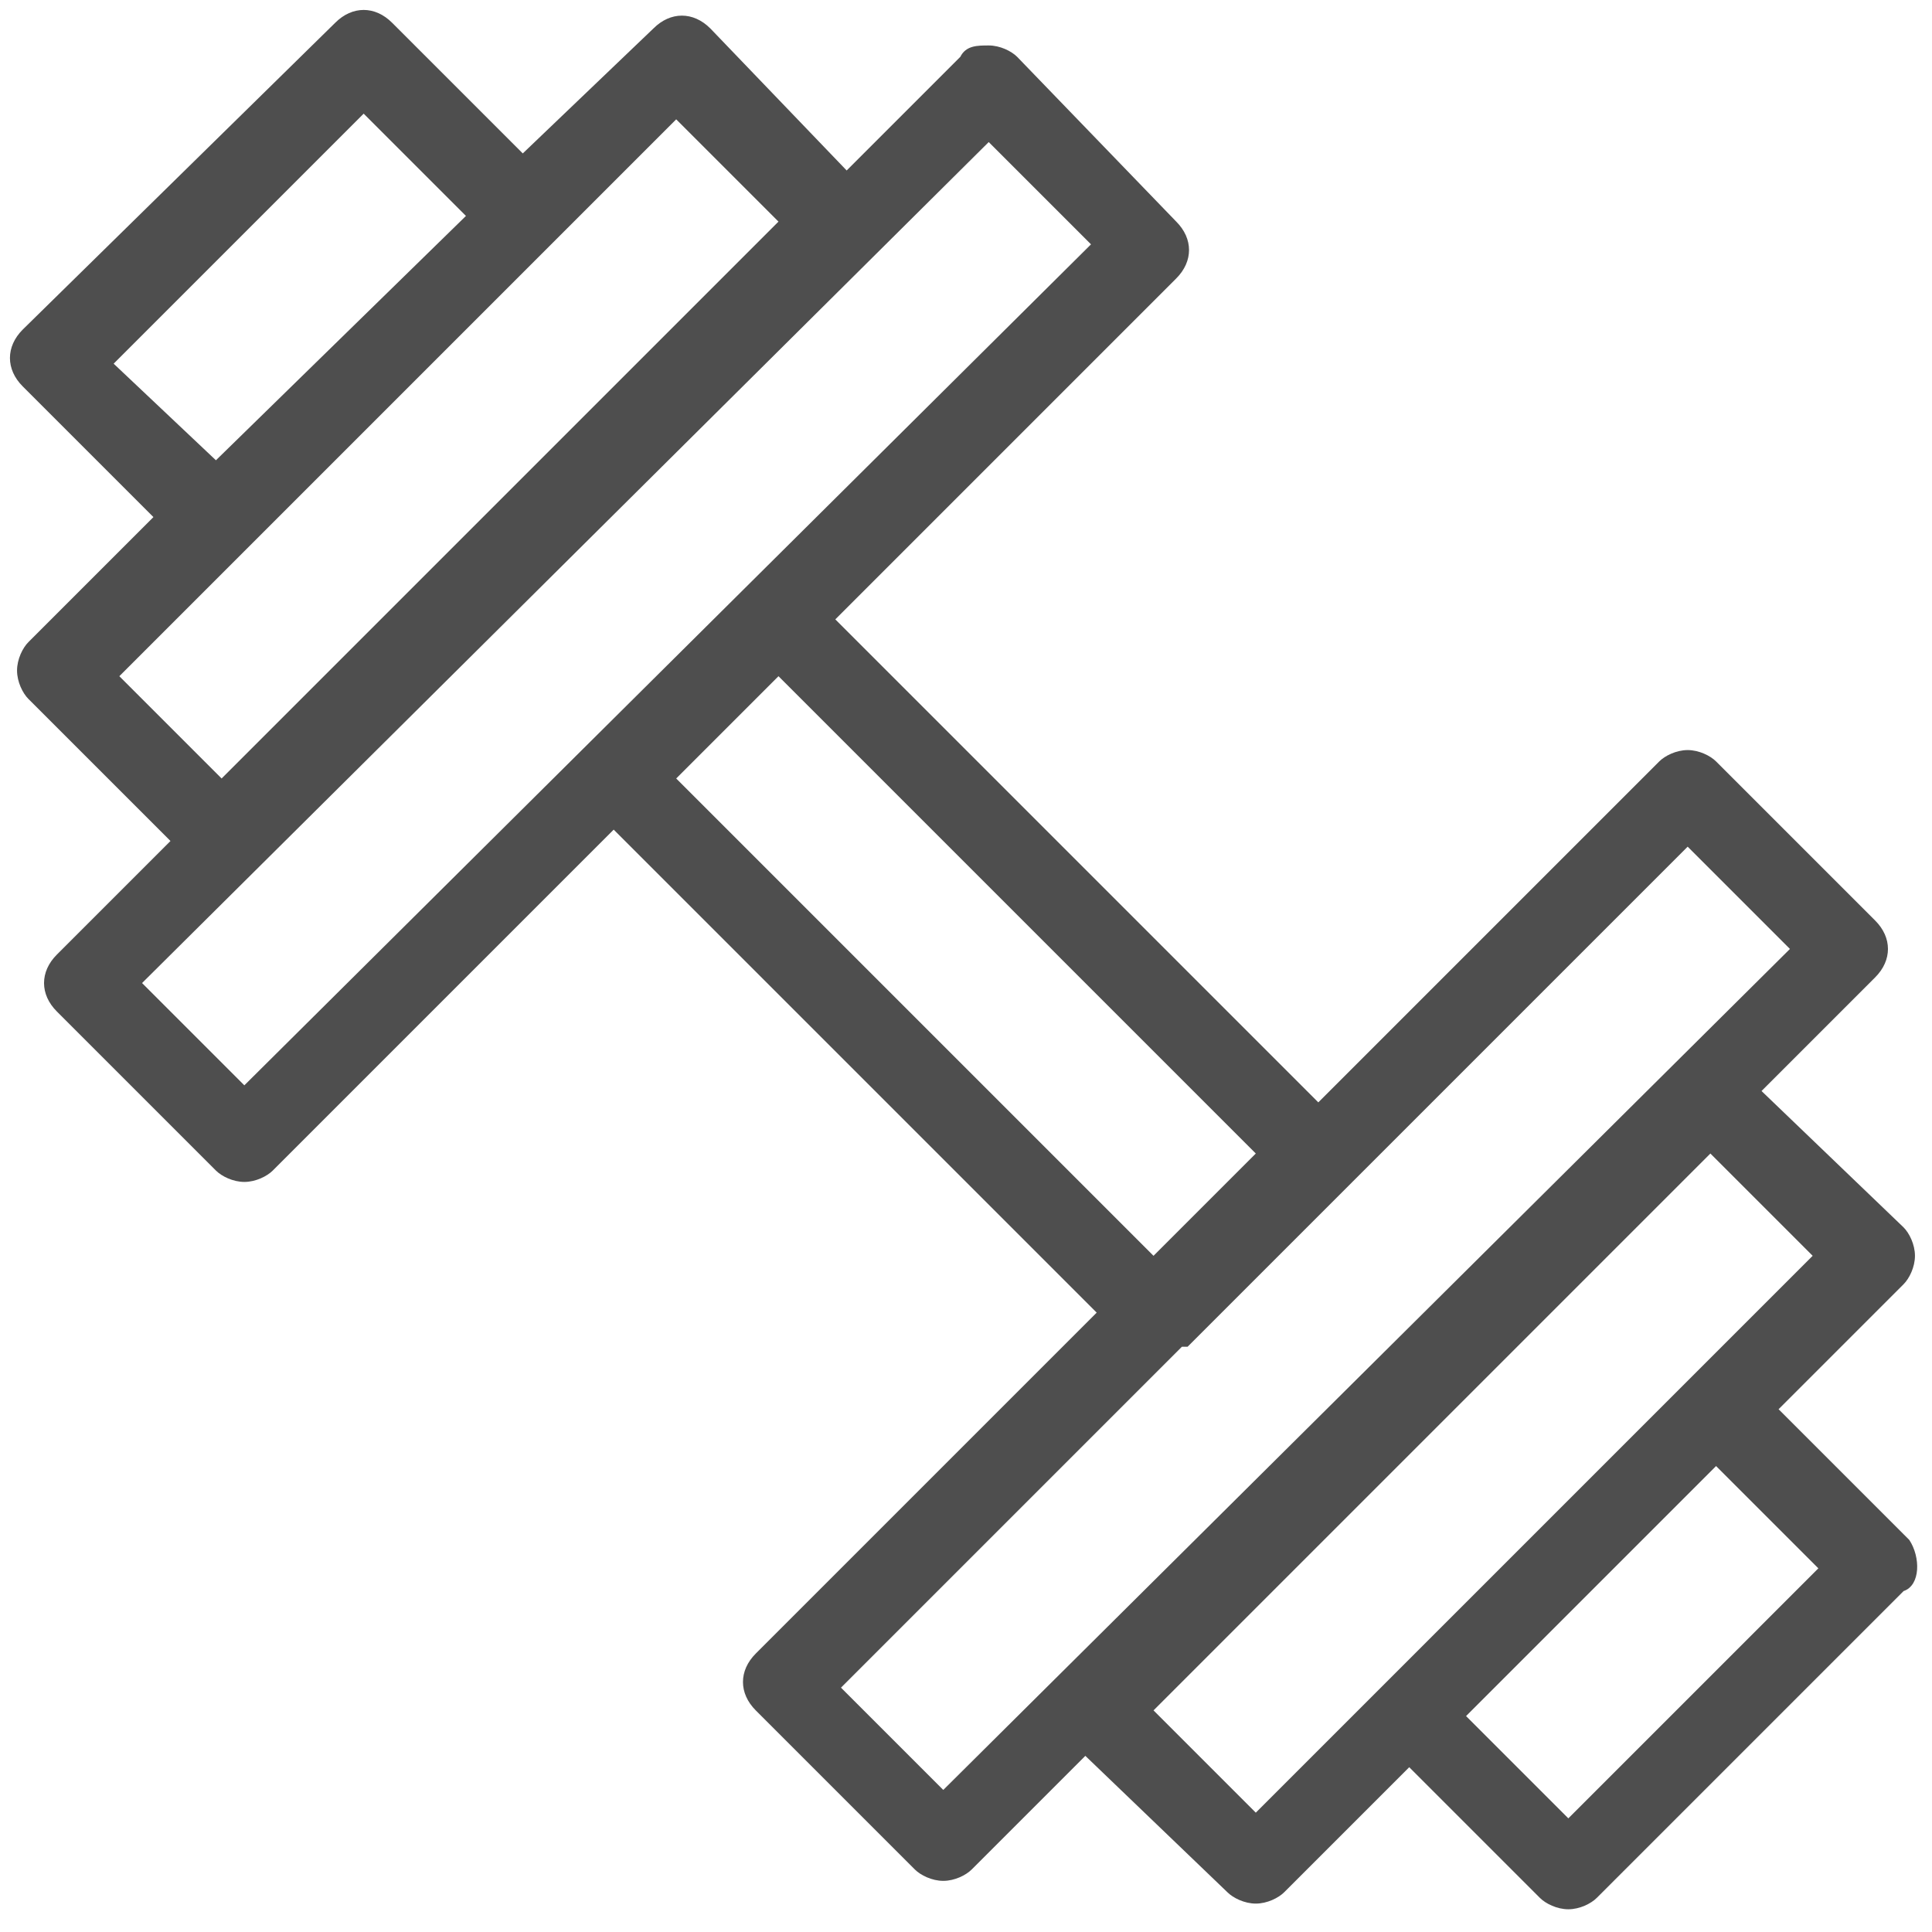
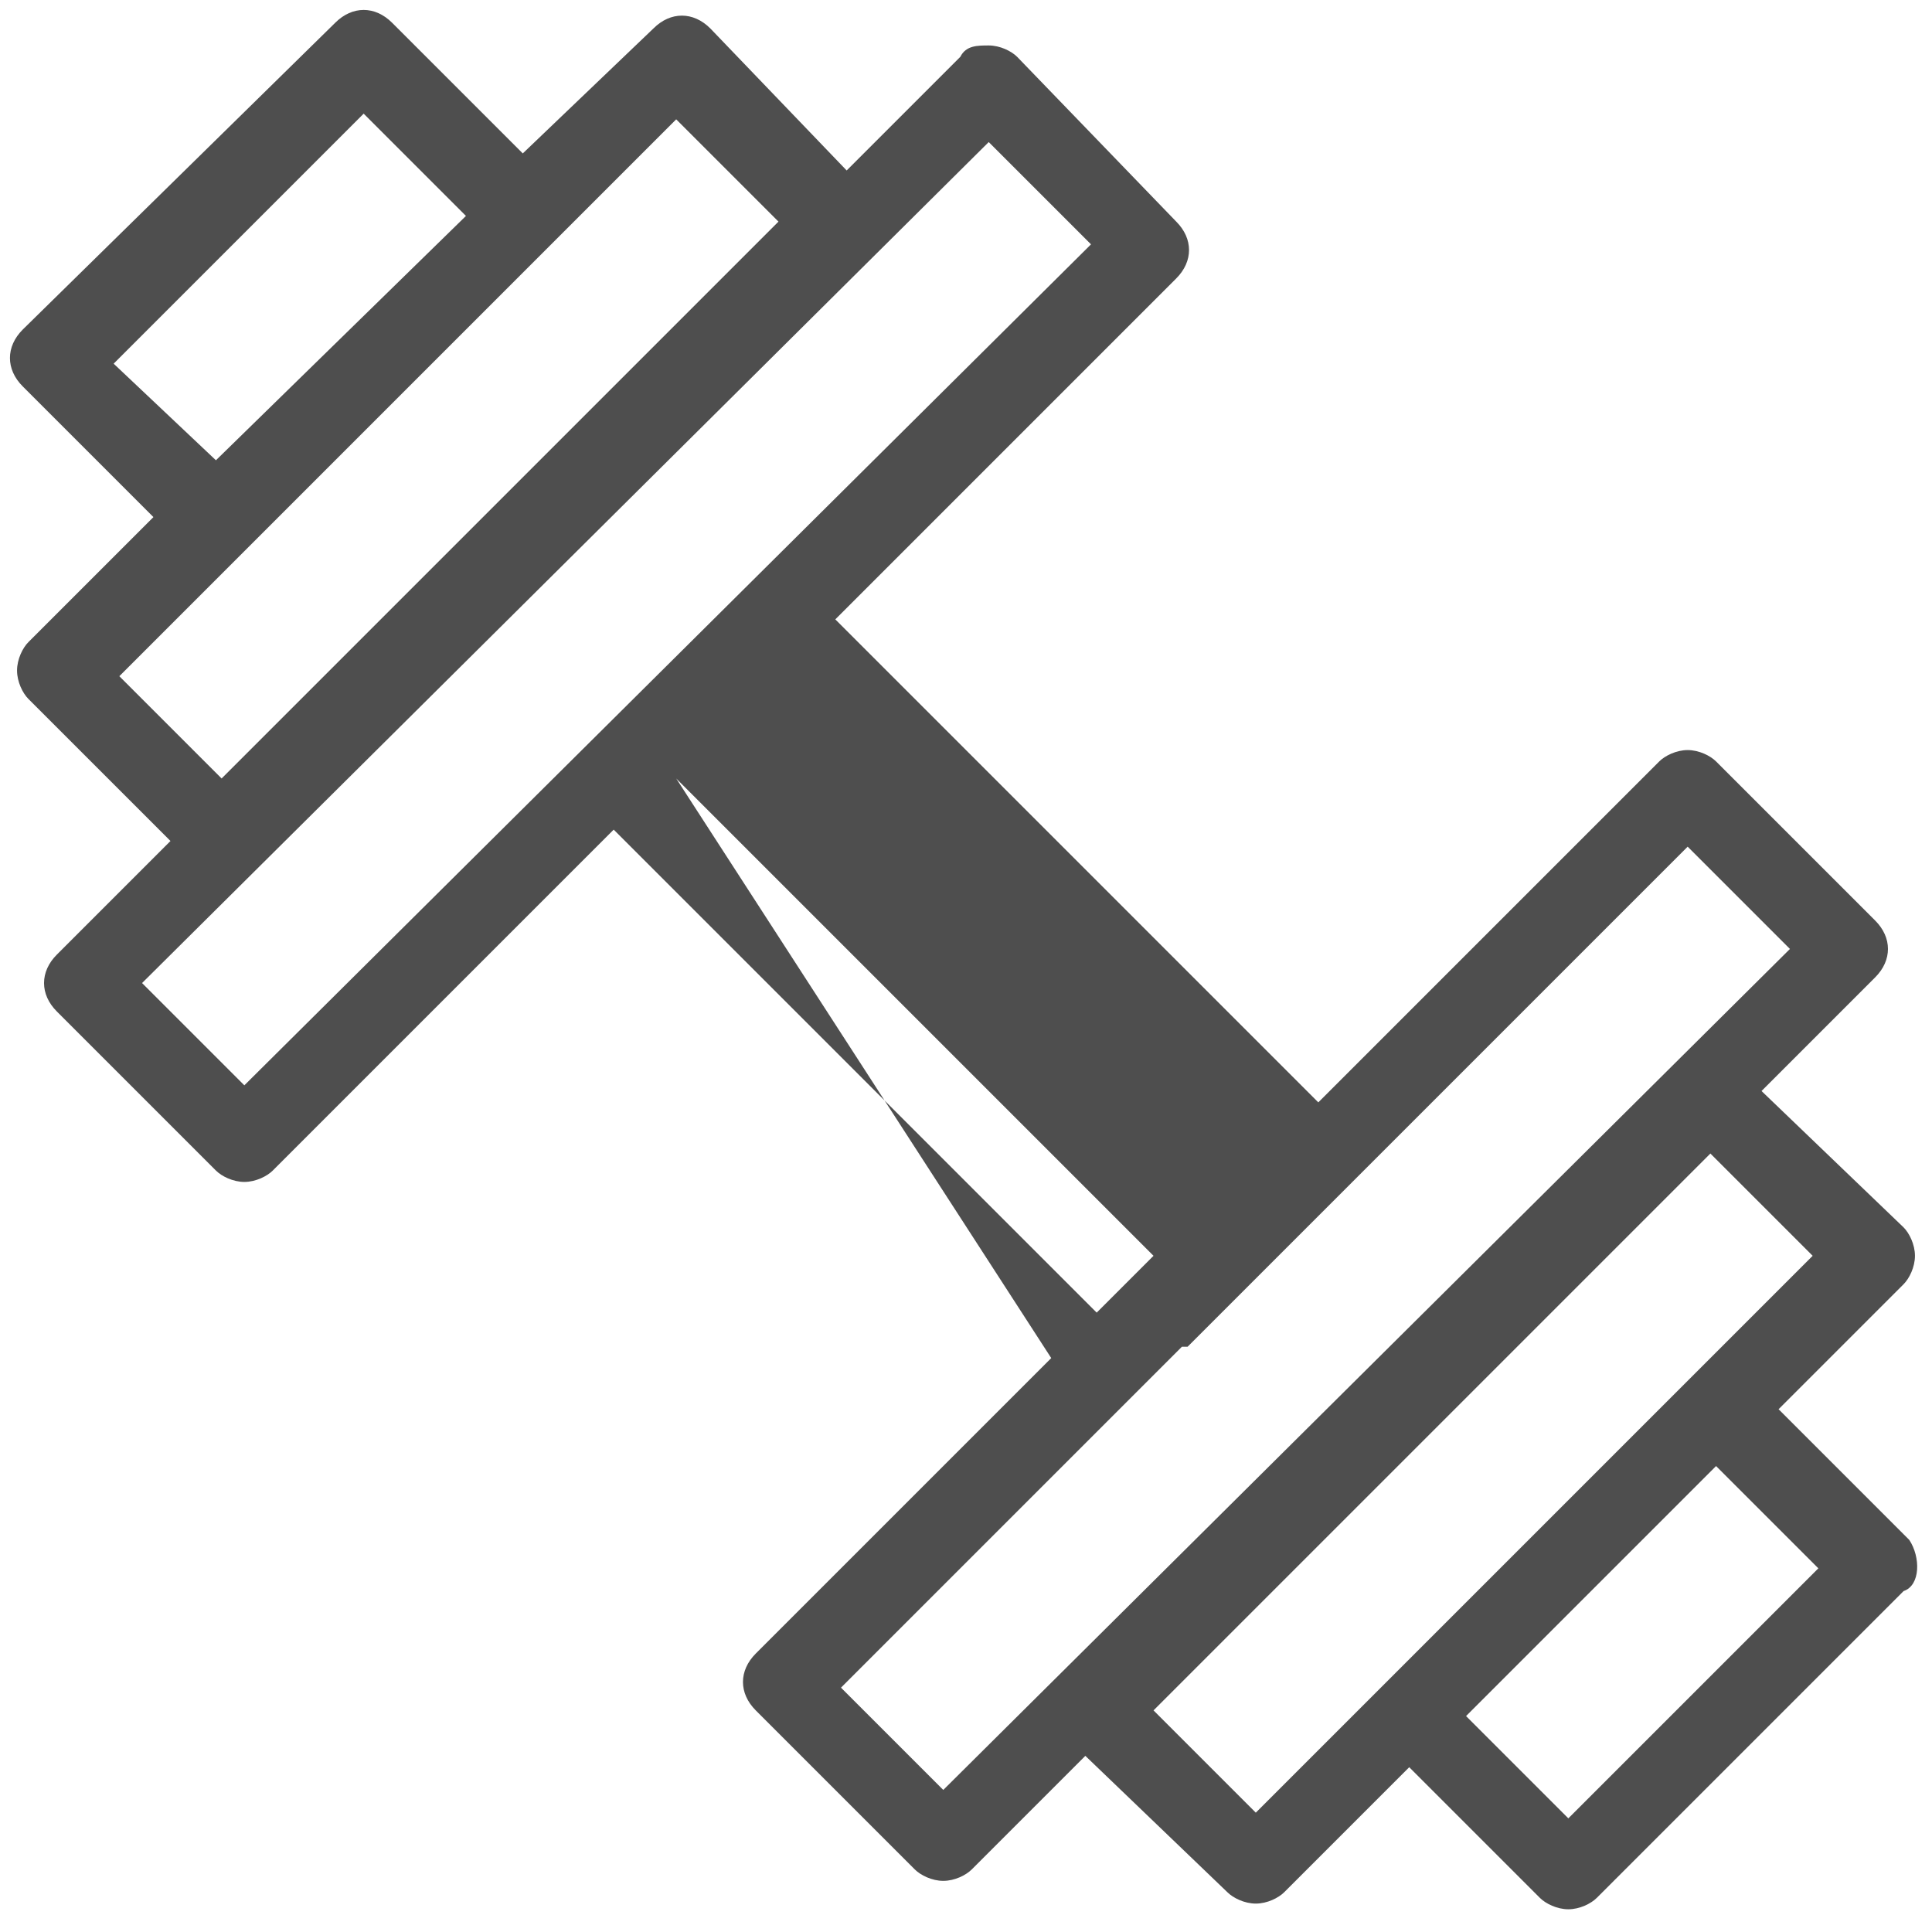
<svg xmlns="http://www.w3.org/2000/svg" version="1.1" id="Capa_1" x="0px" y="0px" viewBox="0 0 34 34" style="enable-background:new 0 0 34 34;" xml:space="preserve">
  <style type="text/css">
	.st0{fill:#4E4E4E;}
</style>
-   <path class="st0" d="M33.6,27.1l-2.3-2.3l2.2-2.2c0.1-0.1,0.2-0.3,0.2-0.5s-0.1-0.4-0.2-0.5L31,19.2l2-2c0.3-0.3,0.3-0.7,0-1  l-2.8-2.8c-0.1-0.1-0.3-0.2-0.5-0.2s-0.4,0.1-0.5,0.2l-6,6l-8.5-8.5l6-6c0.3-0.3,0.3-0.7,0-1L17.9,1c-0.1-0.1-0.3-0.2-0.5-0.2  S17,0.8,16.9,1l-2,2l-2.4-2.5c-0.3-0.3-0.7-0.3-1,0L9.2,2.7L6.9,0.4c-0.3-0.3-0.7-0.3-1,0L0.4,5.8c-0.3,0.3-0.3,0.7,0,1l2.3,2.3  l-2.2,2.2c-0.1,0.1-0.2,0.3-0.2,0.5s0.1,0.4,0.2,0.5L3,14.8l-2,2c-0.3,0.3-0.3,0.7,0,1l2.8,2.8c0.1,0.1,0.3,0.2,0.5,0.2  s0.4-0.1,0.5-0.2l6-6l8.5,8.5l-6,6c-0.3,0.3-0.3,0.7,0,1l2.8,2.8c0.1,0.1,0.3,0.2,0.5,0.2s0.4-0.1,0.5-0.2l2-2l2.5,2.4  c0.1,0.1,0.3,0.2,0.5,0.2s0.4-0.1,0.5-0.2l2.2-2.2l2.3,2.3c0.1,0.1,0.3,0.2,0.5,0.2s0.4-0.1,0.5-0.2l5.4-5.4  C33.8,27.9,33.8,27.4,33.6,27.1z M2,6.4L6.4,2l1.8,1.8L3.8,8.1L2,6.4z M4.3,9.7l5.4-5.4l2.2-2.2l1.8,1.8l-9.8,9.8l-1.8-1.8L4.3,9.7z   M4.3,19.1l-1.8-1.8L17.4,2.5l1.8,1.8L4.3,19.1z M11.9,13.7l1.8-1.8l8.4,8.4l-1.8,1.8L11.9,13.7z M16.6,31.5l-1.8-1.8l6-6  c0,0,0,0,0.1,0l2.8-2.8c0,0,0,0,0,0l6-6l1.8,1.8L16.6,31.5z M22.1,31.9l-1.8-1.8l9.8-9.8l1.8,1.8l-2.2,2.2l0,0L27,27L22.1,31.9z   M27.6,32l-1.8-1.8l4.4-4.4l1.8,1.8L27.6,32z" />
+   <path class="st0" d="M33.6,27.1l-2.3-2.3l2.2-2.2c0.1-0.1,0.2-0.3,0.2-0.5s-0.1-0.4-0.2-0.5L31,19.2l2-2c0.3-0.3,0.3-0.7,0-1  l-2.8-2.8c-0.1-0.1-0.3-0.2-0.5-0.2s-0.4,0.1-0.5,0.2l-6,6l-8.5-8.5l6-6c0.3-0.3,0.3-0.7,0-1L17.9,1c-0.1-0.1-0.3-0.2-0.5-0.2  S17,0.8,16.9,1l-2,2l-2.4-2.5c-0.3-0.3-0.7-0.3-1,0L9.2,2.7L6.9,0.4c-0.3-0.3-0.7-0.3-1,0L0.4,5.8c-0.3,0.3-0.3,0.7,0,1l2.3,2.3  l-2.2,2.2c-0.1,0.1-0.2,0.3-0.2,0.5s0.1,0.4,0.2,0.5L3,14.8l-2,2c-0.3,0.3-0.3,0.7,0,1l2.8,2.8c0.1,0.1,0.3,0.2,0.5,0.2  s0.4-0.1,0.5-0.2l6-6l8.5,8.5l-6,6c-0.3,0.3-0.3,0.7,0,1l2.8,2.8c0.1,0.1,0.3,0.2,0.5,0.2s0.4-0.1,0.5-0.2l2-2l2.5,2.4  c0.1,0.1,0.3,0.2,0.5,0.2s0.4-0.1,0.5-0.2l2.2-2.2l2.3,2.3c0.1,0.1,0.3,0.2,0.5,0.2s0.4-0.1,0.5-0.2l5.4-5.4  C33.8,27.9,33.8,27.4,33.6,27.1z M2,6.4L6.4,2l1.8,1.8L3.8,8.1L2,6.4z M4.3,9.7l5.4-5.4l2.2-2.2l1.8,1.8l-9.8,9.8l-1.8-1.8L4.3,9.7z   M4.3,19.1l-1.8-1.8L17.4,2.5l1.8,1.8L4.3,19.1z M11.9,13.7l8.4,8.4l-1.8,1.8L11.9,13.7z M16.6,31.5l-1.8-1.8l6-6  c0,0,0,0,0.1,0l2.8-2.8c0,0,0,0,0,0l6-6l1.8,1.8L16.6,31.5z M22.1,31.9l-1.8-1.8l9.8-9.8l1.8,1.8l-2.2,2.2l0,0L27,27L22.1,31.9z   M27.6,32l-1.8-1.8l4.4-4.4l1.8,1.8L27.6,32z" />
</svg>